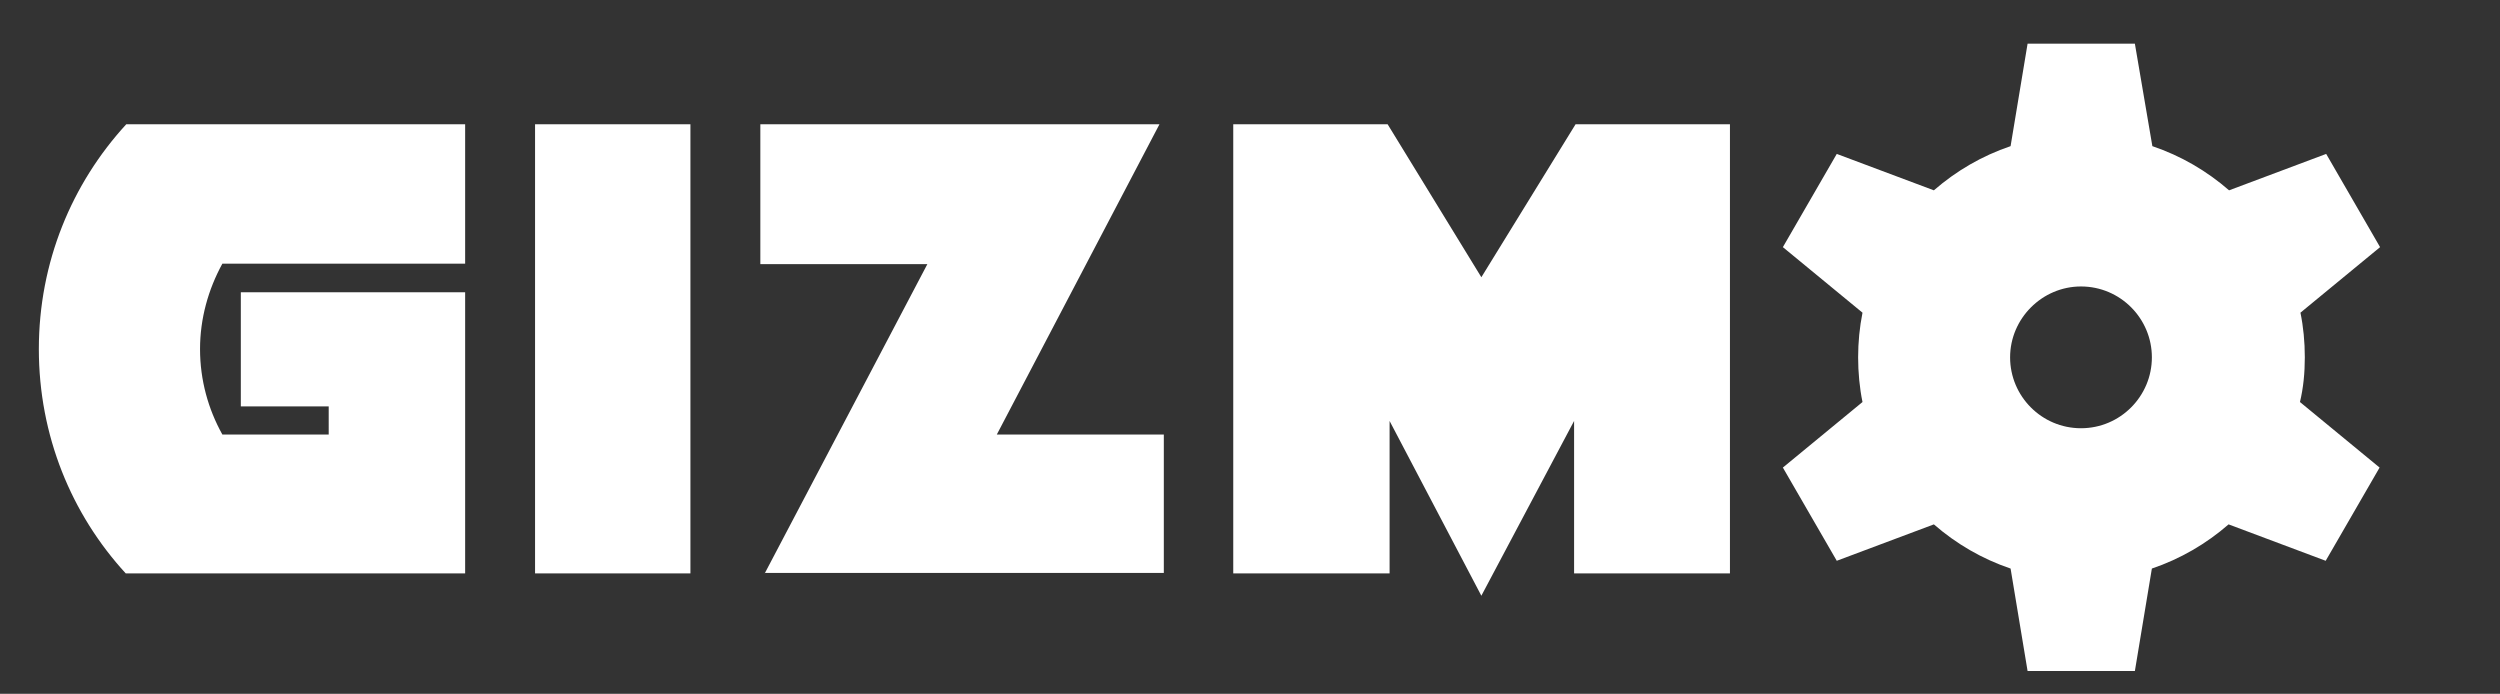
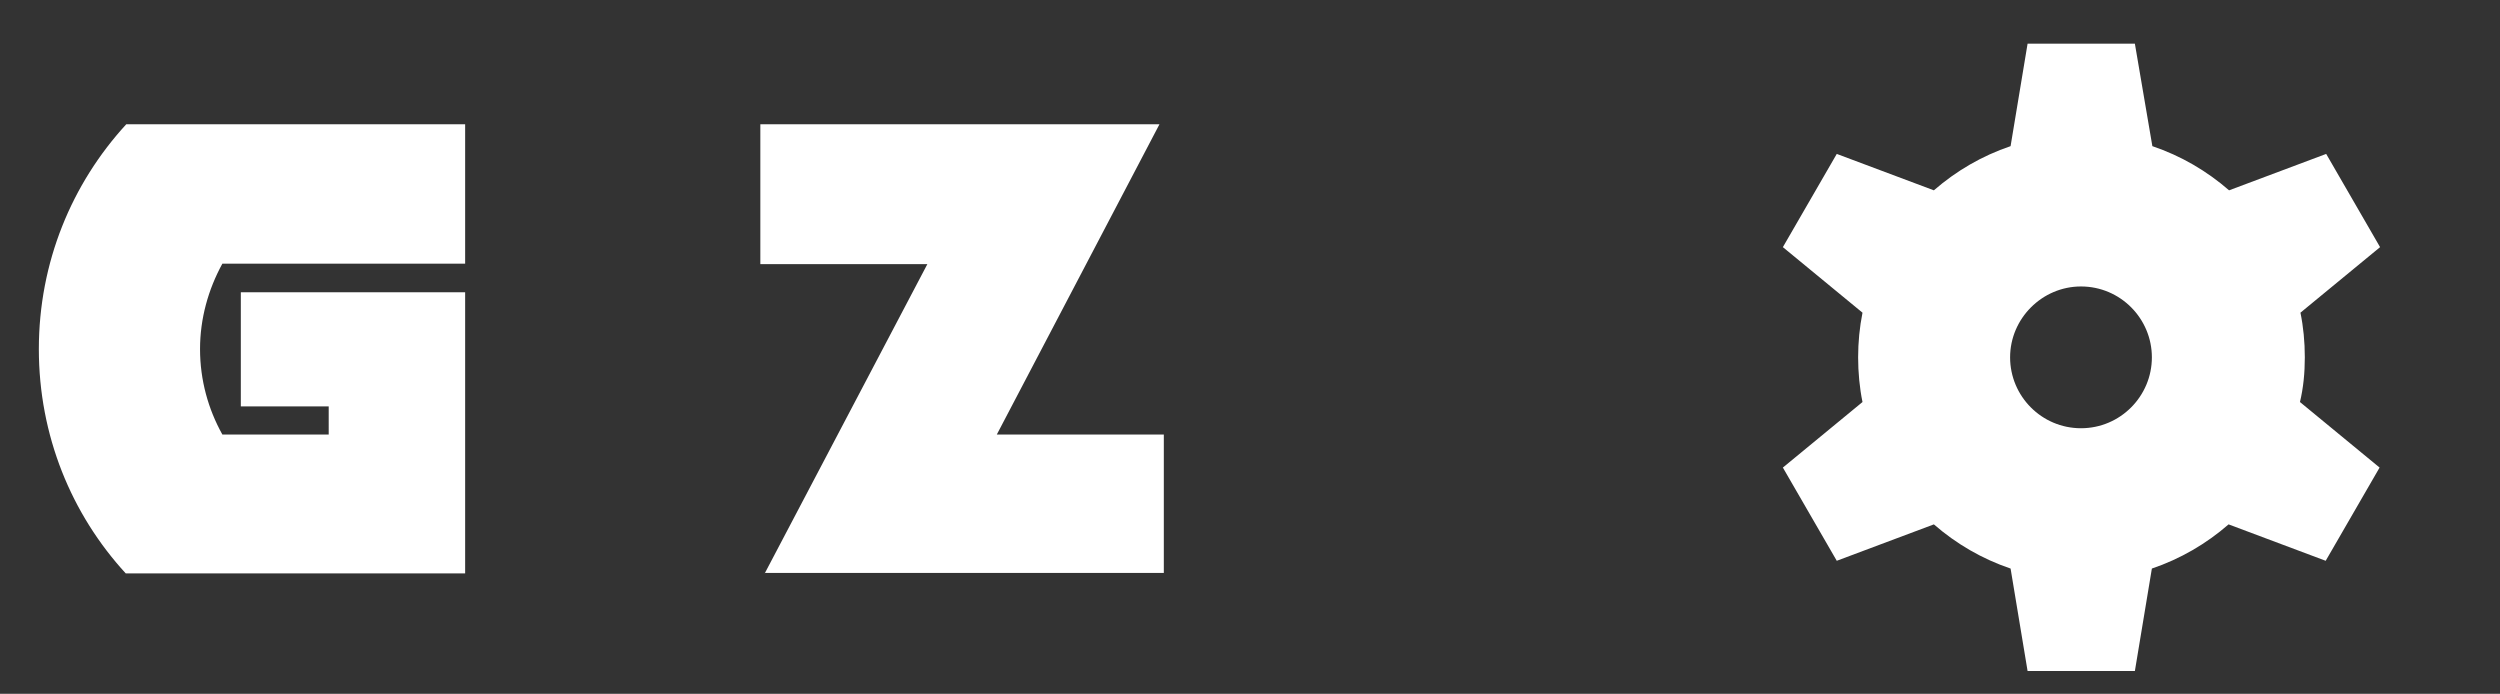
<svg xmlns="http://www.w3.org/2000/svg" version="1.1" id="Layer_1" x="0px" y="0px" viewBox="0 0 51.49 14.29" style="enable-background:new 0 0 51.49 14.29;" xml:space="preserve">
  <rect x="0" y="0" width="51.49" height="14.29" fill="#333333" stroke="none" />
  <style type="text/css">
	.st0{fill:#FFFFFF;}
</style>
  <g>
    <path class="st0" d="M2.59,11.81C1.47,10.59,0.8,8.97,0.8,7.19c0-1.79,0.68-3.41,1.8-4.63h6.98v2.87h-5   C4.29,5.96,4.12,6.56,4.12,7.19c0,0.64,0.17,1.24,0.46,1.76h2.19V8.37H4.96V6.02h4.62v5.79C9.58,11.81,2.59,11.81,2.59,11.81z" />
-     <path class="st0" d="M11.02,11.81V2.56h3.2v9.25C14.22,11.81,11.02,11.81,11.02,11.81z" />
    <path class="st0" d="M15.75,11.81l3.35-6.37h-3.44V2.56h8.22l-3.35,6.39h3.44v2.85h-8.22V11.81z" />
-     <path class="st0" d="M32.42,11.81V8.67l-1.91,3.6l-1.89-3.6v3.14H25.4V2.56h3.18l1.93,3.15l1.94-3.15h3.18v9.25   C35.63,11.81,32.42,11.81,32.42,11.81z" />
    <g>
      <g>
        <path class="st0" d="M47.47,7.36c0-0.32-0.03-0.63-0.09-0.92l1.64-1.35l-1.11-1.92l-2,0.75c-0.46-0.4-0.99-0.71-1.58-0.91     L43.97,0.9h-2.21l-0.35,2.11c-0.59,0.2-1.12,0.51-1.58,0.91l-2-0.75l-1.11,1.92l1.64,1.35c-0.06,0.3-0.09,0.61-0.09,0.92     s0.03,0.63,0.09,0.92l-1.64,1.35l1.11,1.92l2-0.75c0.46,0.4,0.99,0.71,1.58,0.91l0.35,2.11h2.21l0.35-2.11     c0.59-0.2,1.12-0.51,1.58-0.91l2,0.75l1.11-1.92l-1.64-1.35C47.44,7.99,47.47,7.68,47.47,7.36z M42.86,8.82     c-0.81,0-1.46-0.66-1.46-1.46s0.66-1.46,1.46-1.46c0.81,0,1.46,0.66,1.46,1.46S43.67,8.82,42.86,8.82z" />
      </g>
    </g>
  </g>
</svg>